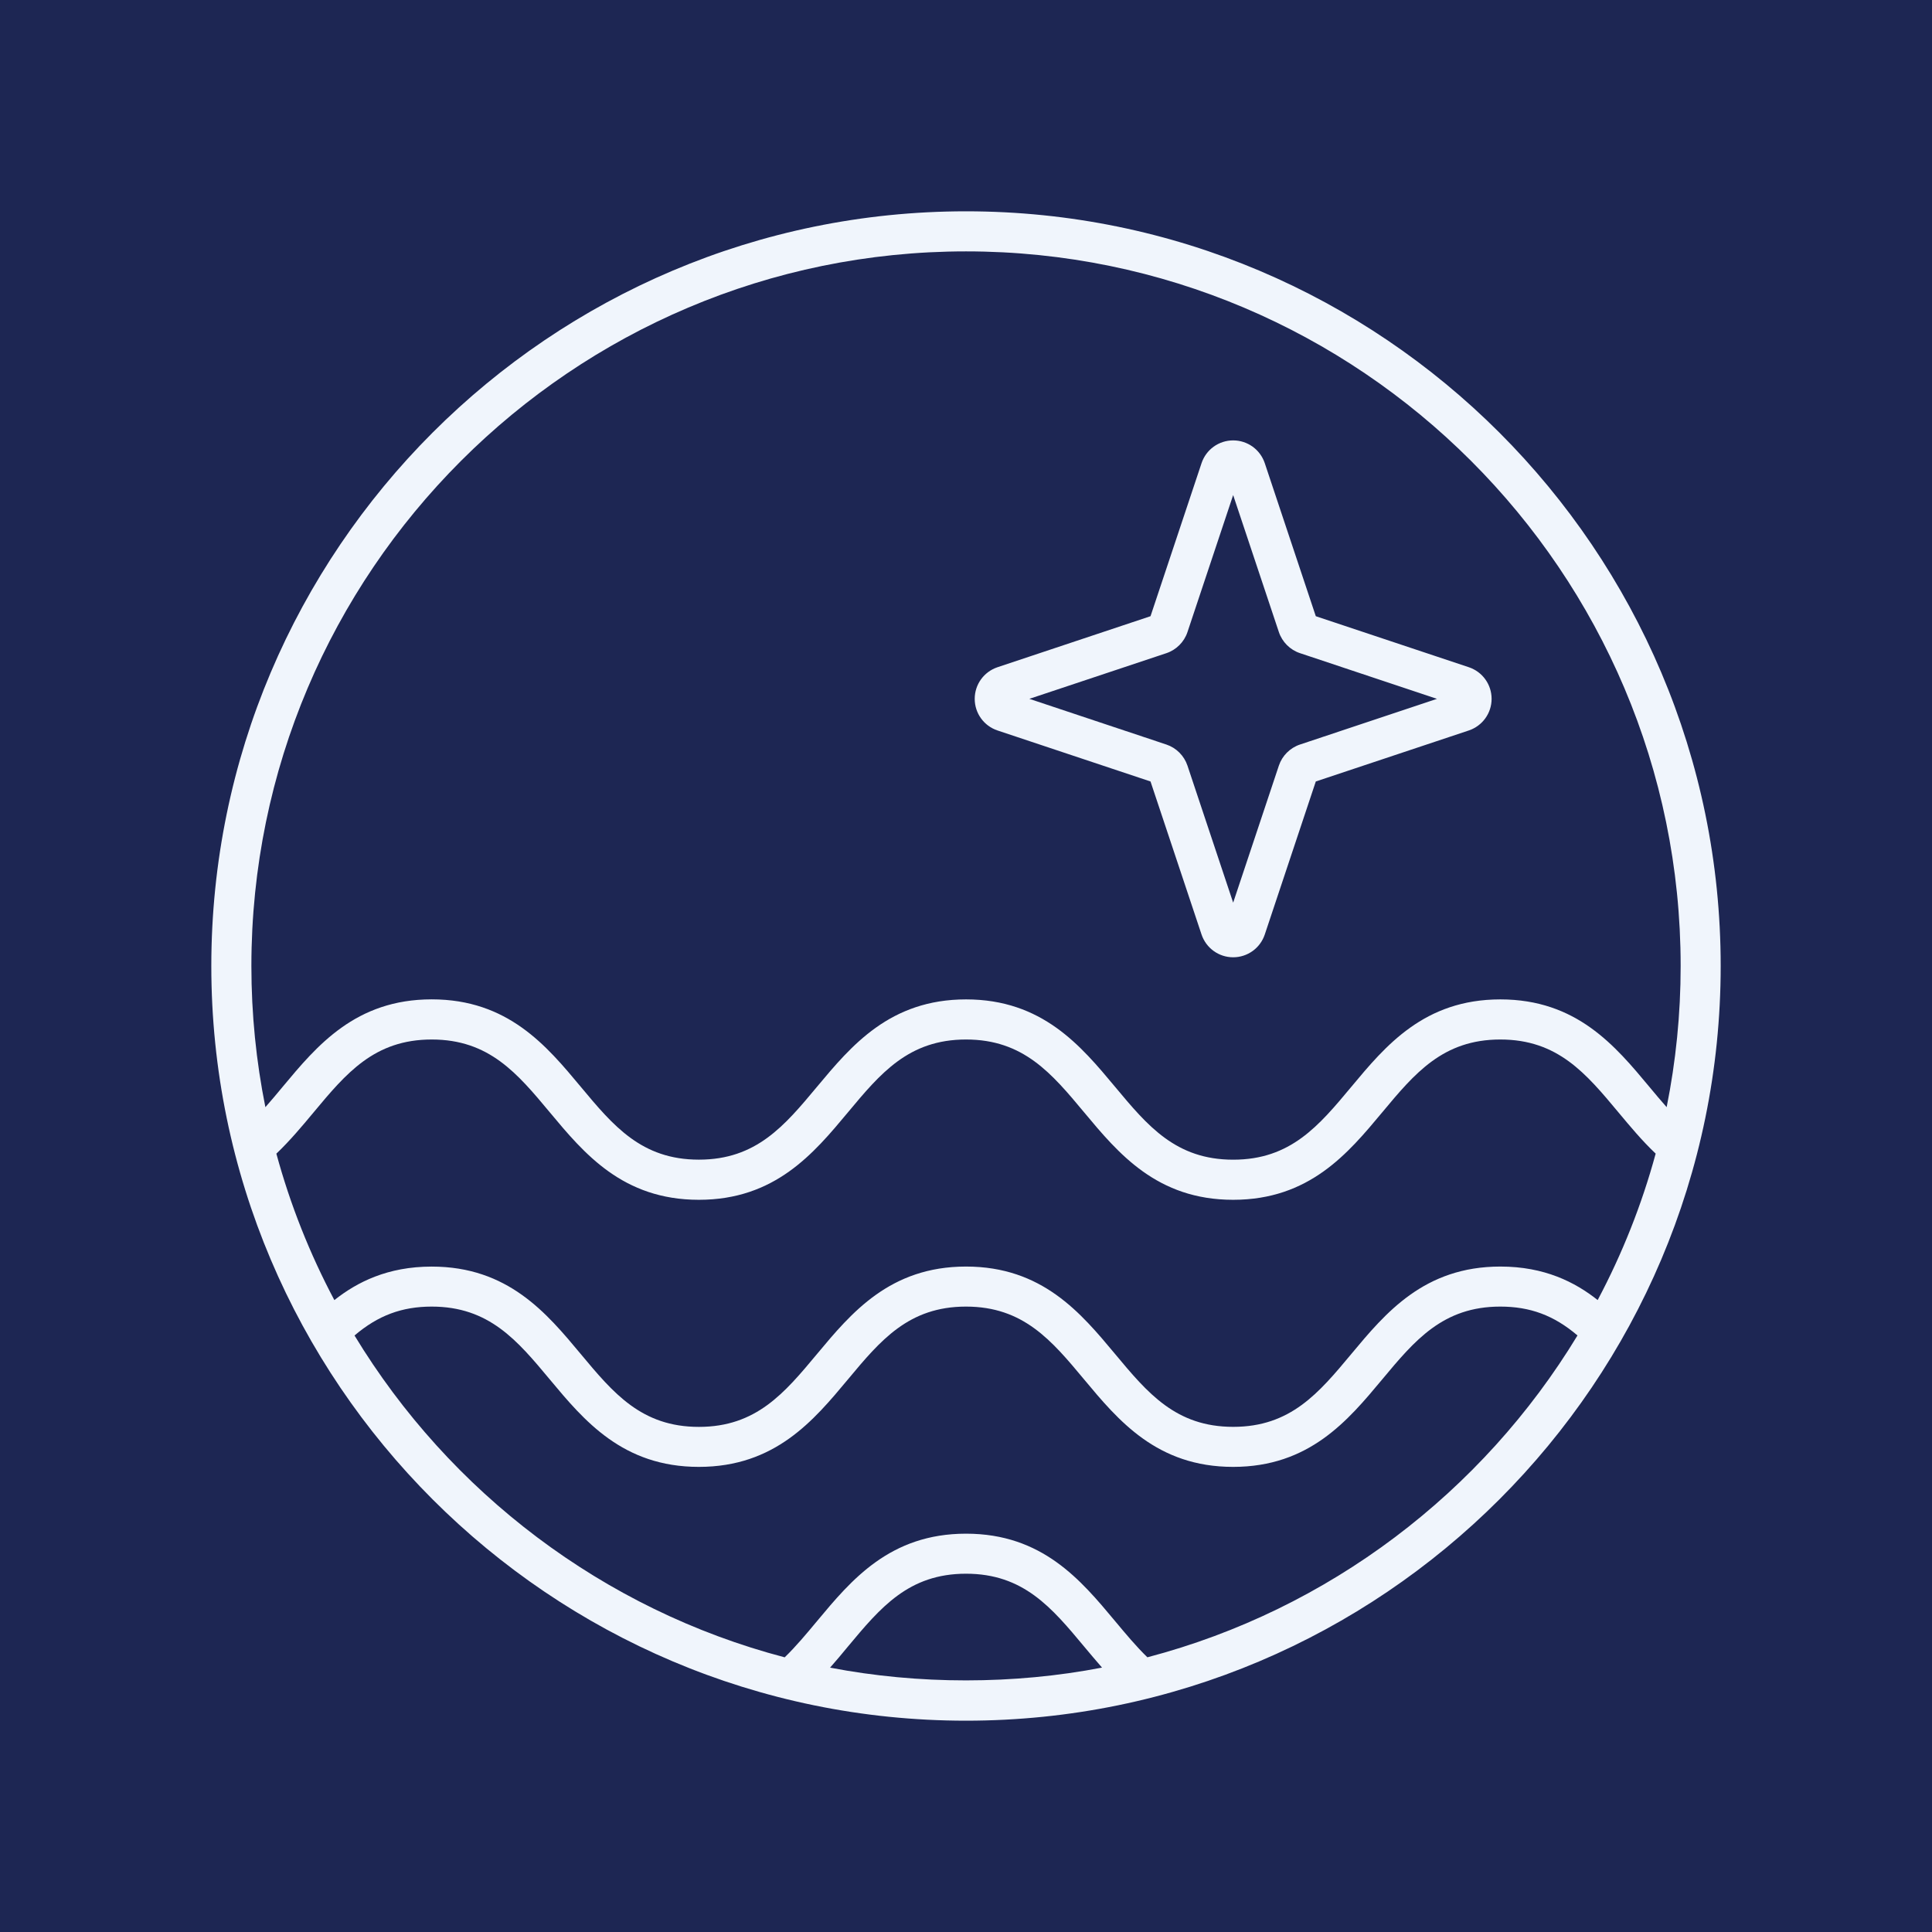
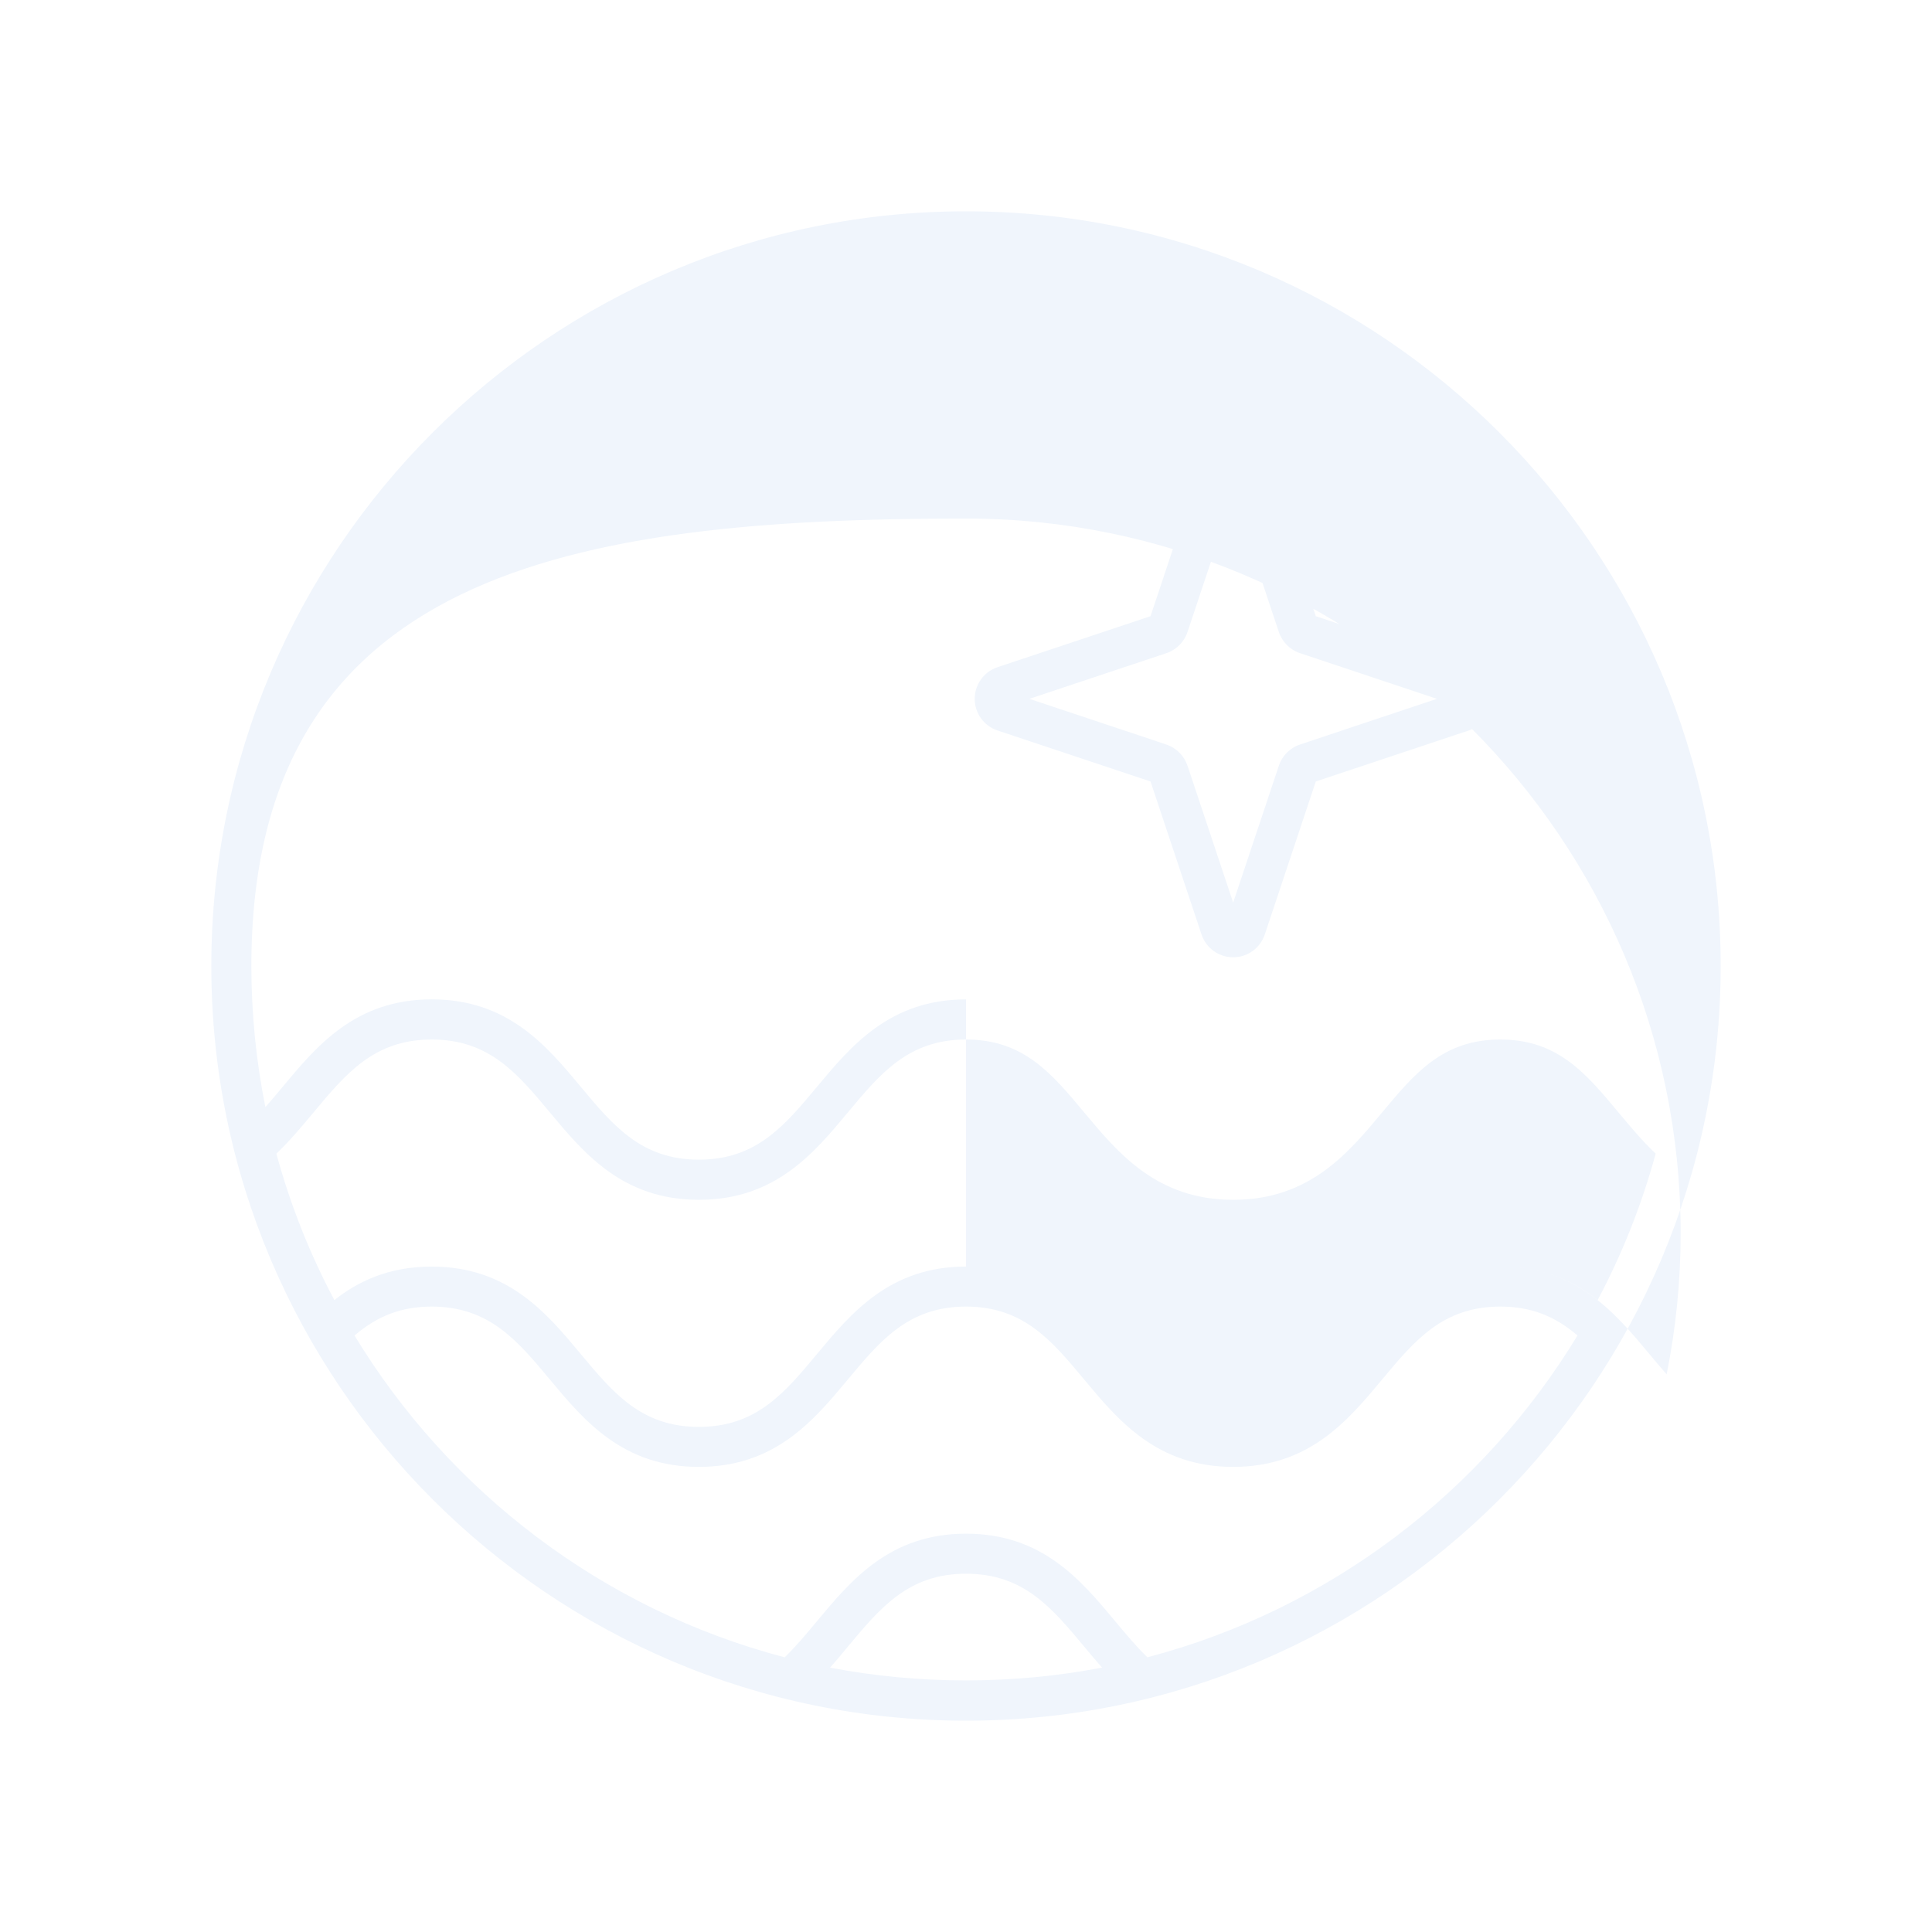
<svg xmlns="http://www.w3.org/2000/svg" version="1.2" baseProfile="tiny" id="Layer_1" x="0px" y="0px" viewBox="0 0 512 512" overflow="visible" xml:space="preserve">
-   <rect fill="#1D2653" width="512" height="512" />
  <g>
-     <path fill="#F0F5FC" d="M256,456c-110.28,0-200-89.72-200-200S145.72,56,256,56s200,89.72,200,200S366.28,456,256,456z    M219.98,441.94c23.34,4.51,48.73,4.51,72.07-0.01c-1.62-1.84-3.18-3.71-4.72-5.55c-8.64-10.37-16.11-19.33-31.32-19.33   c-15.21,0-22.67,8.96-31.32,19.33C223.16,438.24,221.6,440.11,219.98,441.94z M93.95,353.92c25.19,41.53,65.89,72.66,114,85.29   c2.98-2.88,5.72-6.17,8.59-9.62c9.04-10.85,19.29-23.15,39.47-23.15c20.19,0,30.43,12.3,39.48,23.15c2.87,3.44,5.61,6.73,8.58,9.61   c48.11-12.63,88.8-43.76,113.98-85.29c-6.26-5.33-12.57-7.65-20.46-7.65c-15.21,0-22.68,8.96-31.32,19.33   c-9.04,10.85-19.29,23.15-39.48,23.15c-20.18,0-30.43-12.3-39.47-23.15c-8.64-10.37-16.11-19.33-31.32-19.33   c-15.21,0-22.68,8.96-31.32,19.33c-9.04,10.85-19.29,23.15-39.48,23.15c-20.19,0-30.44-12.3-39.48-23.15   c-8.64-10.37-16.11-19.33-31.32-19.33C106.52,346.27,100.21,348.59,93.95,353.92z M256.01,335.65c20.19,0,30.43,12.3,39.48,23.15   c8.64,10.37,16.11,19.33,31.32,19.33c15.21,0,22.68-8.96,31.32-19.33c9.04-10.85,19.29-23.15,39.48-23.15   c11.69,0,19.8,4.13,25.79,8.88c6.48-12.21,11.67-25.21,15.37-38.81c-3.61-3.42-6.77-7.22-9.85-10.91   c-8.64-10.37-16.11-19.33-31.32-19.33c-15.21,0-22.68,8.96-31.32,19.33c-9.04,10.85-19.29,23.15-39.48,23.15   c-20.18,0-30.43-12.3-39.47-23.15c-8.64-10.37-16.11-19.33-31.32-19.33c-15.21,0-22.68,8.96-31.32,19.33   c-9.04,10.85-19.29,23.15-39.48,23.15c-20.19,0-30.44-12.3-39.48-23.15c-8.64-10.37-16.11-19.33-31.32-19.33   s-22.68,8.96-31.32,19.33c-3.08,3.7-6.25,7.49-9.85,10.92c3.7,13.61,8.89,26.6,15.37,38.81c5.99-4.75,14.11-8.88,25.8-8.88   c20.19,0,30.44,12.3,39.48,23.15c8.64,10.37,16.11,19.33,31.32,19.33c15.21,0,22.68-8.96,31.32-19.33   C225.58,347.95,235.83,335.65,256.01,335.65z M256.01,264.85c20.19,0,30.43,12.3,39.48,23.15c8.64,10.37,16.11,19.33,31.32,19.33   c15.21,0,22.68-8.96,31.32-19.33c9.04-10.85,19.29-23.15,39.48-23.15s30.43,12.3,39.47,23.15c1.55,1.86,3.06,3.68,4.6,5.41   c2.43-12.1,3.71-24.6,3.71-37.41c0-104.42-84.96-189.38-189.38-189.38S66.62,151.58,66.62,256c0,12.8,1.28,25.31,3.71,37.41   c1.54-1.74,3.05-3.55,4.6-5.42c9.04-10.85,19.29-23.15,39.48-23.15c20.19,0,30.44,12.3,39.48,23.15   c8.64,10.37,16.11,19.33,31.32,19.33c15.21,0,22.68-8.96,31.32-19.33C225.58,277.15,235.83,264.85,256.01,264.85z M326.8,253.69   c-3.81,0-7.17-2.43-8.38-6.04L304.9,207.1l-40.55-13.52c-3.61-1.2-6.04-4.57-6.04-8.38c0-3.81,2.43-7.17,6.04-8.38l40.55-13.52   l13.52-40.55c1.2-3.61,4.57-6.04,8.38-6.04c3.81,0,7.17,2.43,8.38,6.04v0l13.52,40.55l40.55,13.52c3.61,1.2,6.04,4.57,6.04,8.38   c0,3.81-2.43,7.17-6.04,8.38l-40.55,13.52l-13.52,40.55C333.97,251.27,330.6,253.69,326.8,253.69z M272.79,185.2l36.31,12.11   c2.62,0.87,4.71,2.96,5.59,5.59l12.11,36.31l12.11-36.31c0.87-2.62,2.96-4.71,5.59-5.59l36.31-12.11l-36.31-12.11   c-2.62-0.87-4.71-2.96-5.59-5.59L326.8,131.2l-12.11,36.31c-0.87,2.62-2.96,4.71-5.59,5.59L272.79,185.2z" />
+     <path fill="#F0F5FC" d="M256,456c-110.28,0-200-89.72-200-200S145.72,56,256,56s200,89.72,200,200S366.28,456,256,456z    M219.98,441.94c23.34,4.51,48.73,4.51,72.07-0.01c-1.62-1.84-3.18-3.71-4.72-5.55c-8.64-10.37-16.11-19.33-31.32-19.33   c-15.21,0-22.67,8.96-31.32,19.33C223.16,438.24,221.6,440.11,219.98,441.94z M93.95,353.92c25.19,41.53,65.89,72.66,114,85.29   c2.98-2.88,5.72-6.17,8.59-9.62c9.04-10.85,19.29-23.15,39.47-23.15c20.19,0,30.43,12.3,39.48,23.15c2.87,3.44,5.61,6.73,8.58,9.61   c48.11-12.63,88.8-43.76,113.98-85.29c-6.26-5.33-12.57-7.65-20.46-7.65c-15.21,0-22.68,8.96-31.32,19.33   c-9.04,10.85-19.29,23.15-39.48,23.15c-20.18,0-30.43-12.3-39.47-23.15c-8.64-10.37-16.11-19.33-31.32-19.33   c-15.21,0-22.68,8.96-31.32,19.33c-9.04,10.85-19.29,23.15-39.48,23.15c-20.19,0-30.44-12.3-39.48-23.15   c-8.64-10.37-16.11-19.33-31.32-19.33C106.52,346.27,100.21,348.59,93.95,353.92z M256.01,335.65c20.19,0,30.43,12.3,39.48,23.15   c8.64,10.37,16.11,19.33,31.32,19.33c15.21,0,22.68-8.96,31.32-19.33c9.04-10.85,19.29-23.15,39.48-23.15   c11.69,0,19.8,4.13,25.79,8.88c6.48-12.21,11.67-25.21,15.37-38.81c-3.61-3.42-6.77-7.22-9.85-10.91   c-8.64-10.37-16.11-19.33-31.32-19.33c-15.21,0-22.68,8.96-31.32,19.33c-9.04,10.85-19.29,23.15-39.48,23.15   c-20.18,0-30.43-12.3-39.47-23.15c-8.64-10.37-16.11-19.33-31.32-19.33c-15.21,0-22.68,8.96-31.32,19.33   c-9.04,10.85-19.29,23.15-39.48,23.15c-20.19,0-30.44-12.3-39.48-23.15c-8.64-10.37-16.11-19.33-31.32-19.33   s-22.68,8.96-31.32,19.33c-3.08,3.7-6.25,7.49-9.85,10.92c3.7,13.61,8.89,26.6,15.37,38.81c5.99-4.75,14.11-8.88,25.8-8.88   c20.19,0,30.44,12.3,39.48,23.15c8.64,10.37,16.11,19.33,31.32,19.33c15.21,0,22.68-8.96,31.32-19.33   C225.58,347.95,235.83,335.65,256.01,335.65z c20.19,0,30.43,12.3,39.48,23.15c8.64,10.37,16.11,19.33,31.32,19.33   c15.21,0,22.68-8.96,31.32-19.33c9.04-10.85,19.29-23.15,39.48-23.15s30.43,12.3,39.47,23.15c1.55,1.86,3.06,3.68,4.6,5.41   c2.43-12.1,3.71-24.6,3.71-37.41c0-104.42-84.96-189.38-189.38-189.38S66.62,151.58,66.62,256c0,12.8,1.28,25.31,3.71,37.41   c1.54-1.74,3.05-3.55,4.6-5.42c9.04-10.85,19.29-23.15,39.48-23.15c20.19,0,30.44,12.3,39.48,23.15   c8.64,10.37,16.11,19.33,31.32,19.33c15.21,0,22.68-8.96,31.32-19.33C225.58,277.15,235.83,264.85,256.01,264.85z M326.8,253.69   c-3.81,0-7.17-2.43-8.38-6.04L304.9,207.1l-40.55-13.52c-3.61-1.2-6.04-4.57-6.04-8.38c0-3.81,2.43-7.17,6.04-8.38l40.55-13.52   l13.52-40.55c1.2-3.61,4.57-6.04,8.38-6.04c3.81,0,7.17,2.43,8.38,6.04v0l13.52,40.55l40.55,13.52c3.61,1.2,6.04,4.57,6.04,8.38   c0,3.81-2.43,7.17-6.04,8.38l-40.55,13.52l-13.52,40.55C333.97,251.27,330.6,253.69,326.8,253.69z M272.79,185.2l36.31,12.11   c2.62,0.87,4.71,2.96,5.59,5.59l12.11,36.31l12.11-36.31c0.87-2.62,2.96-4.71,5.59-5.59l36.31-12.11l-36.31-12.11   c-2.62-0.87-4.71-2.96-5.59-5.59L326.8,131.2l-12.11,36.31c-0.87,2.62-2.96,4.71-5.59,5.59L272.79,185.2z" />
  </g>
</svg>